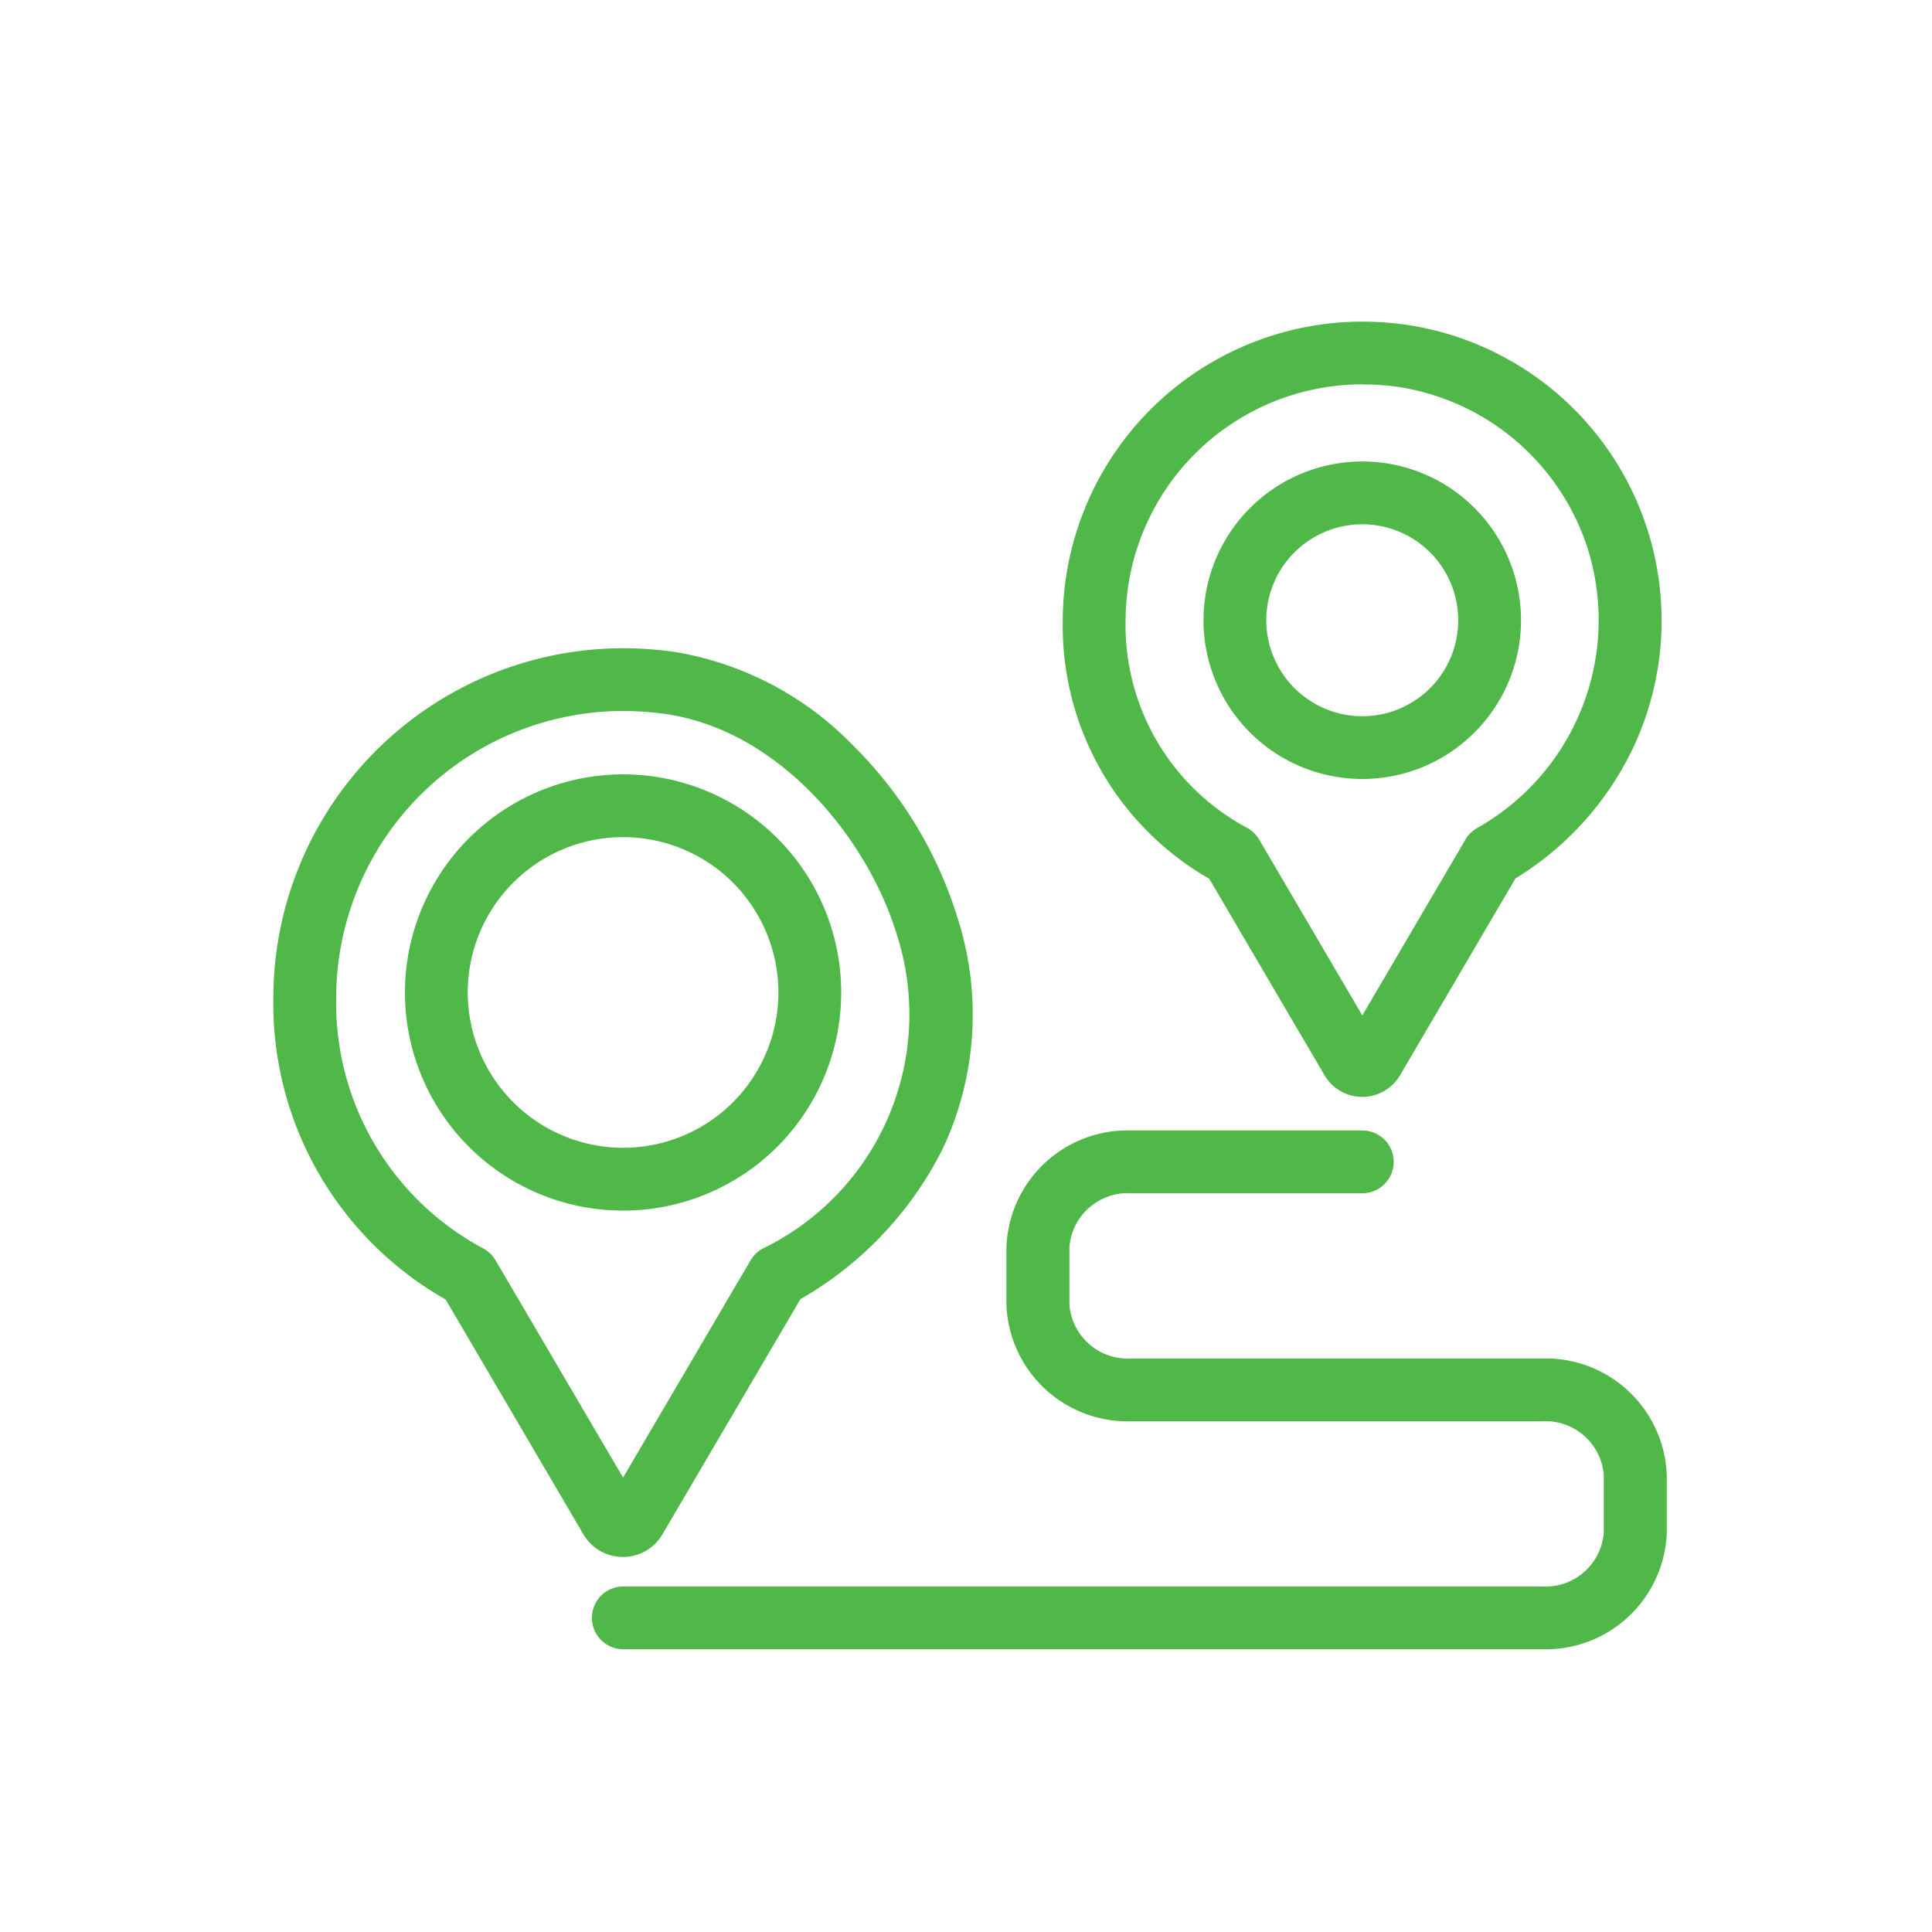
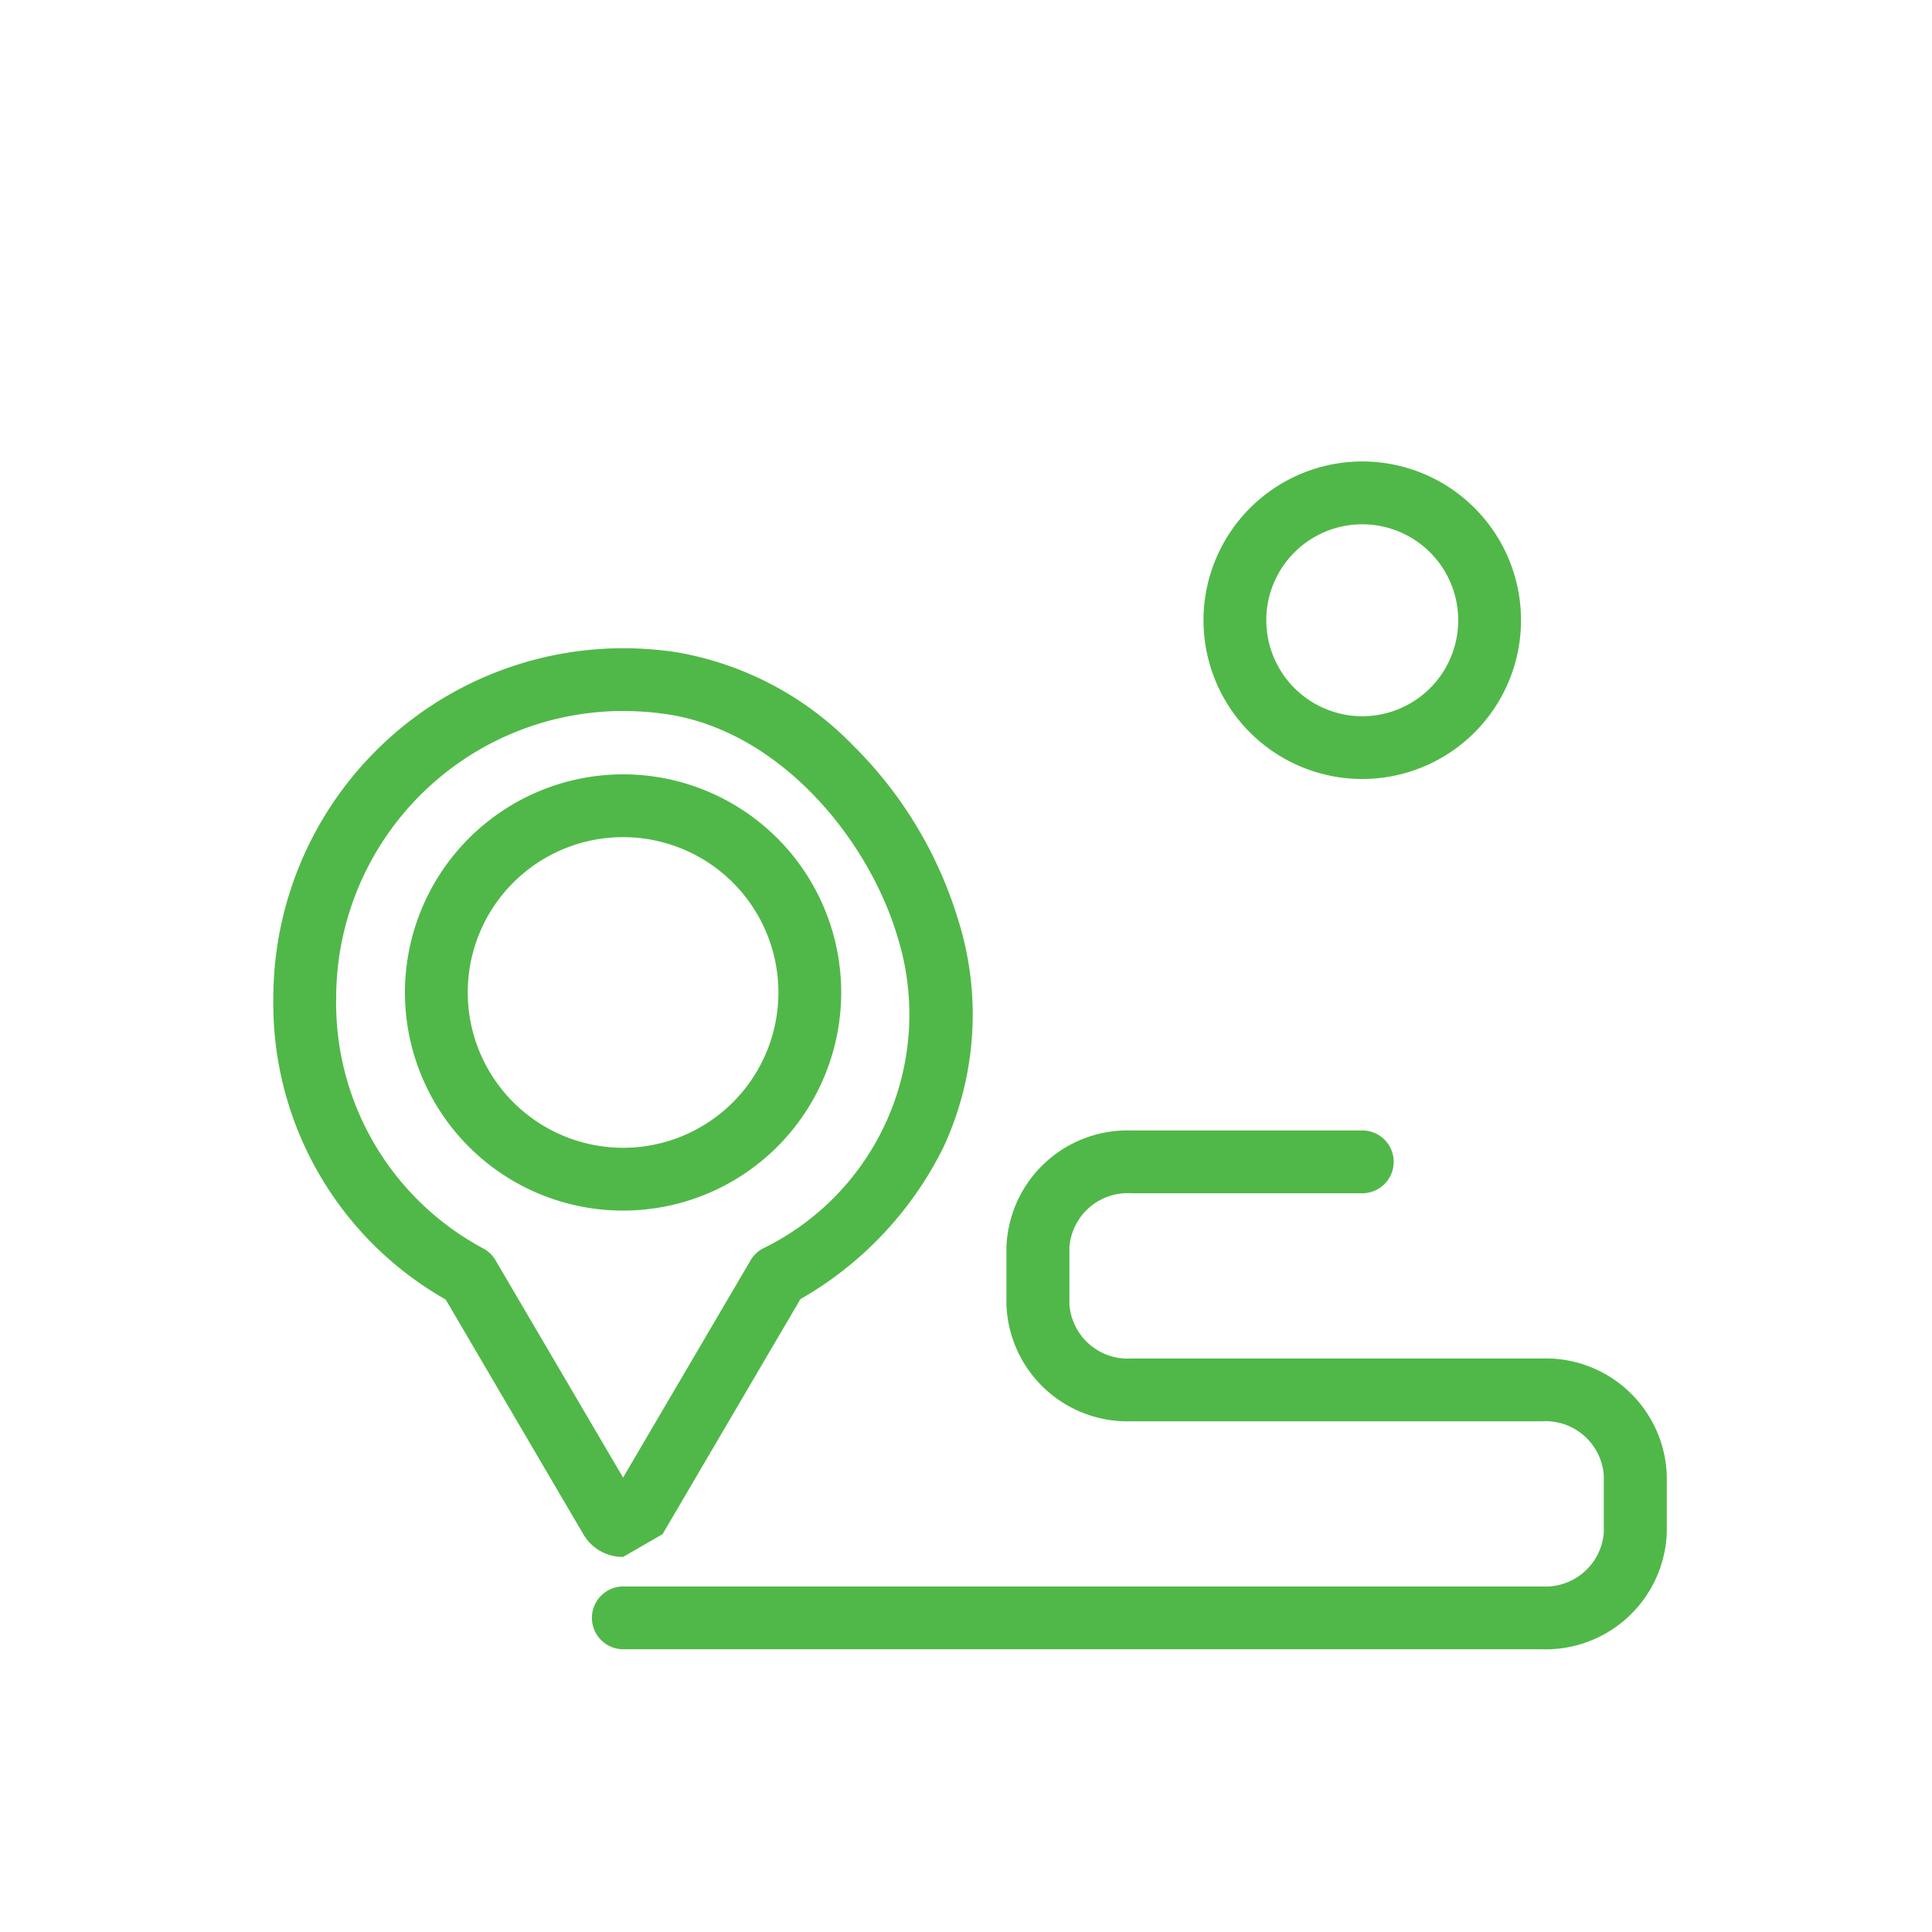
<svg xmlns="http://www.w3.org/2000/svg" width="40" height="40" viewBox="0 0 40 40">
  <defs>
    <clipPath id="vehicle-tracking-clip-path">
      <rect id="Rectangle_25217" data-name="Rectangle 25217" width="32.168" height="30.807" transform="translate(-2 -2)" fill="rgba(0,0,0,0)" stroke="#50b848" stroke-width="1.3" />
    </clipPath>
  </defs>
  <g id="vehicle-tracking" transform="translate(-10550 863)">
-     <rect id="Rectangle_25319" data-name="Rectangle 25319" width="40" height="40" transform="translate(10550 -863)" fill="none" />
    <g id="Group_75377" data-name="Group 75377" transform="translate(10556 -856)">
      <g id="Group_75352" data-name="Group 75352" clip-path="url(#vehicle-tracking-clip-path)">
-         <path id="Path_36907" data-name="Path 36907" d="M650.348,26.626l2.477-4.223a5.552,5.552,0,1,0-8.248-4.853A5.4,5.4,0,0,0,647.43,22.4l2.477,4.223A.256.256,0,0,0,650.348,26.626Z" transform="translate(-627.923 -11.69)" fill="rgba(0,0,0,0)" />
-         <path id="Path_36907_-_Outline" data-name="Path 36907 - Outline" d="M650.127,27.4a.909.909,0,0,1-.781-.447l-2.386-4.069a6.035,6.035,0,0,1-3.034-5.335,6.208,6.208,0,0,1,6.2-6.2,6.46,6.46,0,0,1,.912.065,6.19,6.19,0,0,1,4.779,8.579,6.375,6.375,0,0,1-2.518,2.884l-2.391,4.077A.909.909,0,0,1,650.127,27.4Zm0-14.753a4.907,4.907,0,0,0-4.9,4.9,4.752,4.752,0,0,0,2.51,4.279.65.65,0,0,1,.255.245l2.136,3.643,2.136-3.643a.65.65,0,0,1,.239-.236,4.942,4.942,0,0,0,2.315-5.711,4.9,4.9,0,0,0-3.963-3.426A5.156,5.156,0,0,0,650.127,12.65Z" transform="translate(-627.923 -11.69)" fill="#50b848" />
-         <circle id="Ellipse_207" data-name="Ellipse 207" cx="2.637" cy="2.637" r="2.637" transform="translate(19.567 3.204)" fill="rgba(0,0,0,0)" />
        <path id="Ellipse_207_-_Outline" data-name="Ellipse 207 - Outline" d="M2.637-.65A3.287,3.287,0,1,1-.65,2.637,3.291,3.291,0,0,1,2.637-.65Zm0,5.275A1.987,1.987,0,1,0,.65,2.637,1.99,1.99,0,0,0,2.637,4.625Z" transform="translate(19.567 3.204)" fill="#50b848" />
        <path id="Path_36908" data-name="Path 36908" d="M267.1,669.566h19.024a1.856,1.856,0,0,0,1.934-1.767v-1.187a1.856,1.856,0,0,0-1.934-1.767h-8.5a1.856,1.856,0,0,1-1.934-1.767v-1.187a1.856,1.856,0,0,1,1.934-1.767H282.4" transform="translate(-260.195 -643.07)" fill="rgba(0,0,0,0)" />
        <path id="Path_36908_-_Outline" data-name="Path 36908 - Outline" d="M286.119,670.216H267.1a.65.65,0,0,1,0-1.3h19.024A1.211,1.211,0,0,0,287.4,667.8v-1.187a1.211,1.211,0,0,0-1.284-1.117h-8.5a2.508,2.508,0,0,1-2.584-2.417v-1.187a2.508,2.508,0,0,1,2.584-2.417H282.4a.65.65,0,0,1,0,1.3H277.62a1.211,1.211,0,0,0-1.284,1.117v1.187a1.211,1.211,0,0,0,1.284,1.117h8.5a2.508,2.508,0,0,1,2.584,2.417V667.8A2.508,2.508,0,0,1,286.119,670.216Z" transform="translate(-260.195 -643.07)" fill="#50b848" />
        <path id="Path_36909" data-name="Path 36909" d="M18.852,291.052l2.94-5.013a6.04,6.04,0,0,0,3.106-7.216c-.722-2.422-2.833-4.707-5.335-5.065A6.594,6.594,0,0,0,12,280.278a6.407,6.407,0,0,0,3.388,5.761l2.94,5.013A.3.3,0,0,0,18.852,291.052Z" transform="translate(-11.69 -266.617)" fill="rgba(0,0,0,0)" />
-         <path id="Path_36909_-_Outline" data-name="Path 36909 - Outline" d="M18.59,291.852a.945.945,0,0,1-.823-.471l-2.85-4.859a7.045,7.045,0,0,1-3.568-6.244,7.249,7.249,0,0,1,7.24-7.24,7.549,7.549,0,0,1,1.065.076,6.65,6.65,0,0,1,3.7,1.939,8.567,8.567,0,0,1,2.166,3.584,6.528,6.528,0,0,1-.3,4.739,7.409,7.409,0,0,1-2.959,3.139l-2.854,4.866A.945.945,0,0,1,18.59,291.852Zm0-17.515a5.947,5.947,0,0,0-5.94,5.94,5.762,5.762,0,0,0,3.044,5.187.65.65,0,0,1,.255.245l2.641,4.5,2.641-4.5a.65.65,0,0,1,.239-.236,5.386,5.386,0,0,0,2.8-6.466c-.606-2.035-2.451-4.271-4.8-4.607A6.246,6.246,0,0,0,18.59,274.338Z" transform="translate(-11.69 -266.617)" fill="#50b848" />
-         <circle id="Ellipse_208" data-name="Ellipse 208" cx="3.866" cy="3.866" r="3.866" transform="translate(3.034 9.682)" fill="rgba(0,0,0,0)" />
+         <path id="Path_36909_-_Outline" data-name="Path 36909 - Outline" d="M18.59,291.852a.945.945,0,0,1-.823-.471l-2.85-4.859a7.045,7.045,0,0,1-3.568-6.244,7.249,7.249,0,0,1,7.24-7.24,7.549,7.549,0,0,1,1.065.076,6.65,6.65,0,0,1,3.7,1.939,8.567,8.567,0,0,1,2.166,3.584,6.528,6.528,0,0,1-.3,4.739,7.409,7.409,0,0,1-2.959,3.139l-2.854,4.866Zm0-17.515a5.947,5.947,0,0,0-5.94,5.94,5.762,5.762,0,0,0,3.044,5.187.65.65,0,0,1,.255.245l2.641,4.5,2.641-4.5a.65.65,0,0,1,.239-.236,5.386,5.386,0,0,0,2.8-6.466c-.606-2.035-2.451-4.271-4.8-4.607A6.246,6.246,0,0,0,18.59,274.338Z" transform="translate(-11.69 -266.617)" fill="#50b848" />
        <path id="Ellipse_208_-_Outline" data-name="Ellipse 208 - Outline" d="M3.866-.65A4.516,4.516,0,1,1-.65,3.866,4.521,4.521,0,0,1,3.866-.65Zm0,7.732A3.216,3.216,0,1,0,.65,3.866,3.22,3.22,0,0,0,3.866,7.082Z" transform="translate(3.034 9.682)" fill="#50b848" />
      </g>
    </g>
  </g>
</svg>